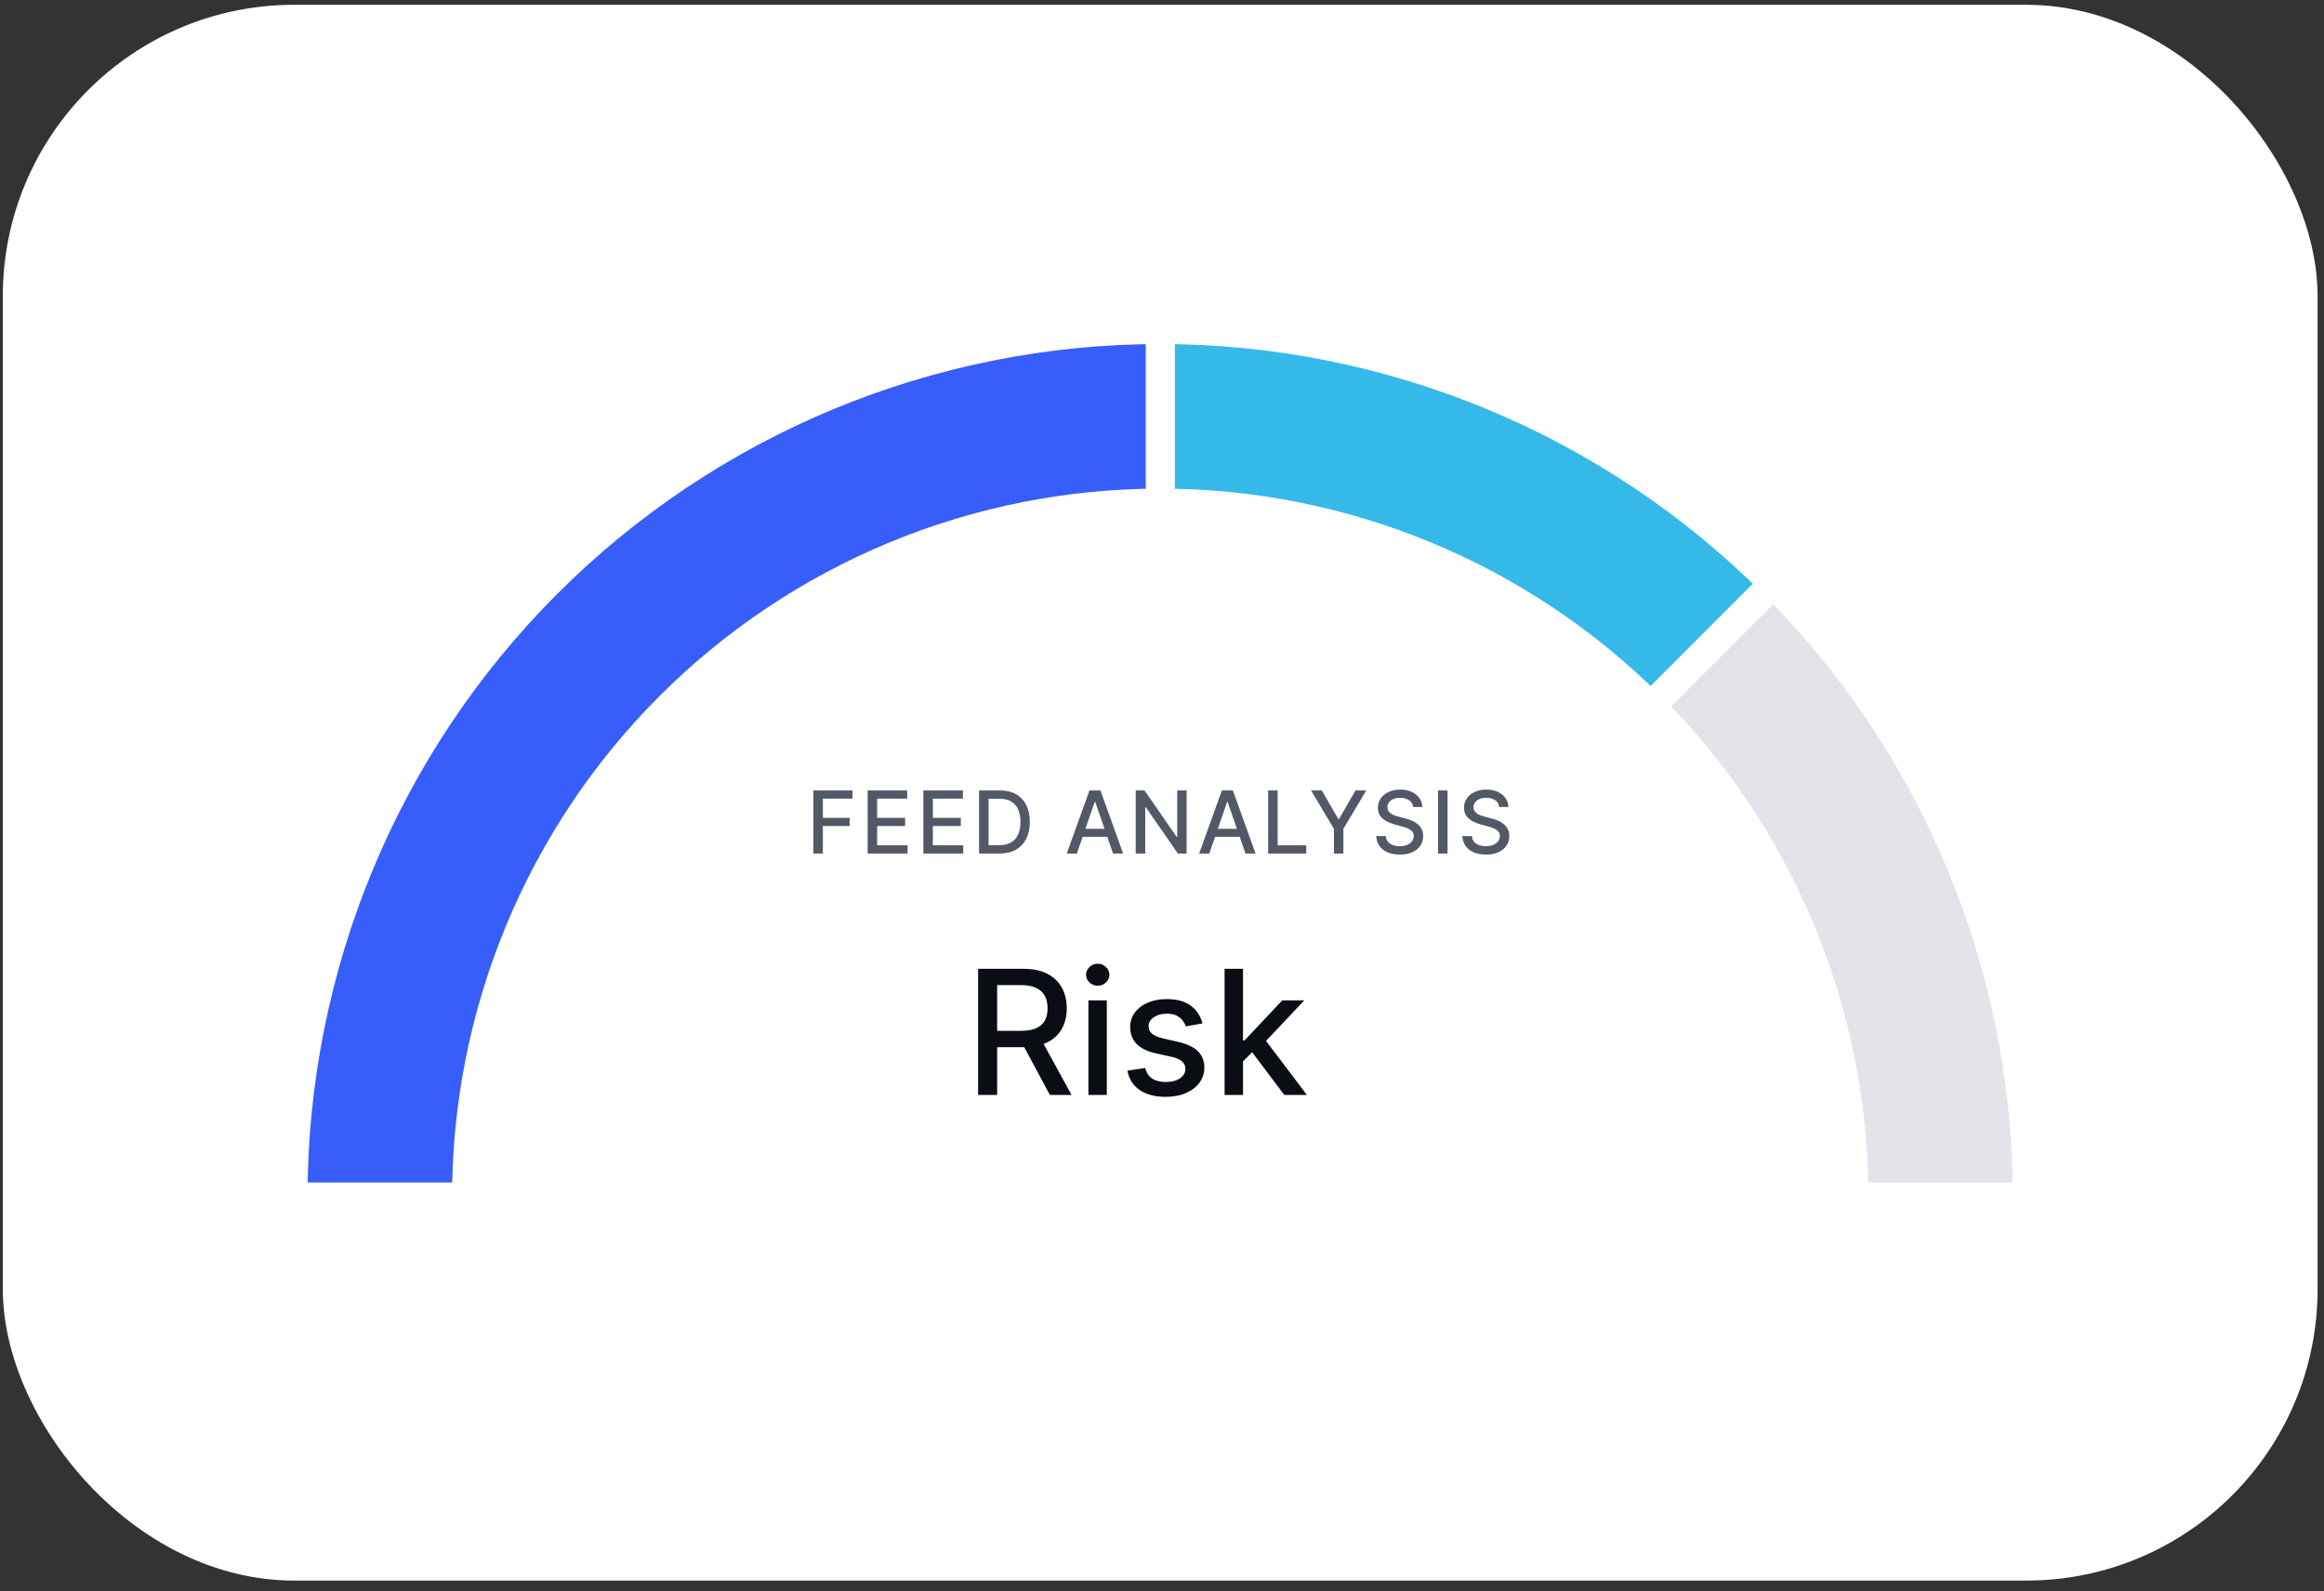
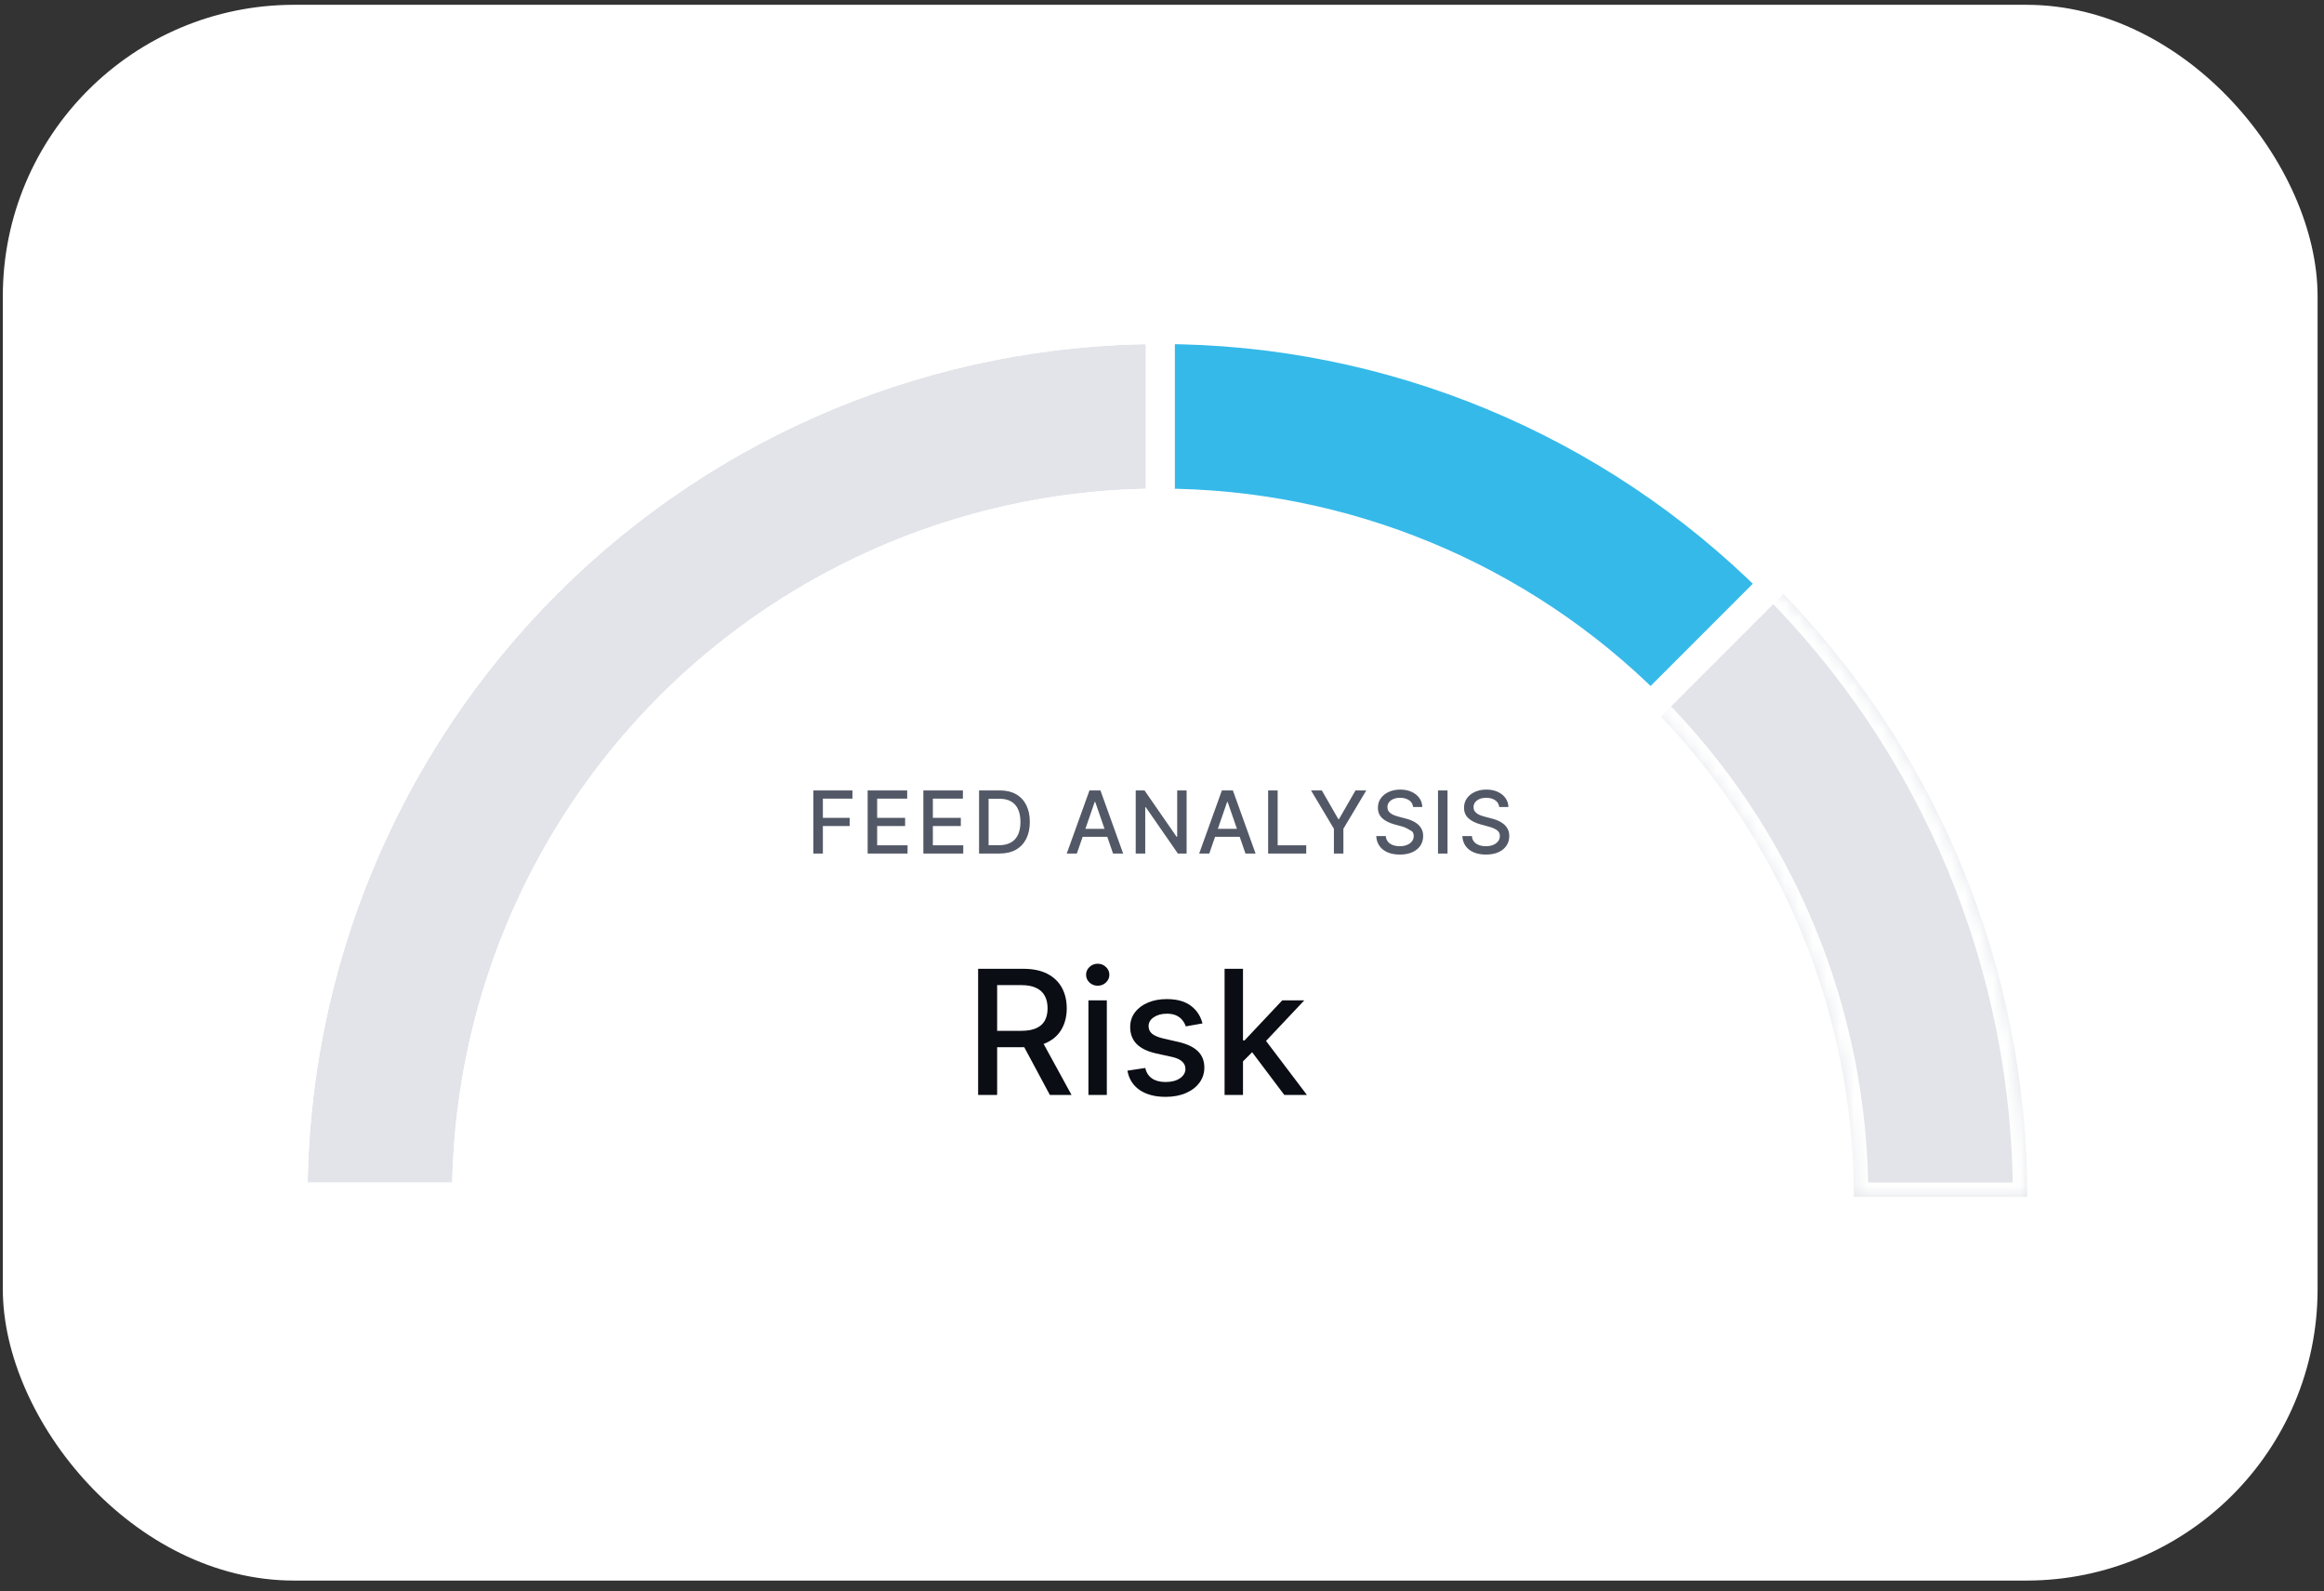
<svg xmlns="http://www.w3.org/2000/svg" width="168" height="115" viewBox="0 0 168 115" fill="none">
  <rect x="0" y="0" width="168" height="115" fill="#333333" stroke="none" />
  <rect x="0.204" y="0.347" width="167.332" height="113.878" rx="21.055" fill="white" />
  <g clip-path="url(#clip0_4102_5716)">
    <mask id="path-2-outside-1_4102_5716" maskUnits="userSpaceOnUse" x="19.552" y="22.184" width="129" height="66" fill="black">
-       <rect fill="white" x="19.552" y="22.184" width="129" height="66" />
      <path d="M21.187 86.501C21.187 78.27 22.808 70.119 25.959 62.514C29.109 54.909 33.726 47.999 39.547 42.178C45.367 36.358 52.277 31.74 59.882 28.59C67.487 25.44 75.638 23.819 83.87 23.819C92.101 23.819 100.252 25.44 107.857 28.59C115.462 31.74 122.372 36.358 128.193 42.178C134.014 47.999 138.631 54.909 141.781 62.514C144.931 70.119 146.552 78.27 146.552 86.501L134.016 86.501C134.016 79.916 132.719 73.395 130.199 67.311C127.679 61.227 123.985 55.699 119.328 51.043C114.672 46.386 109.144 42.693 103.06 40.172C96.976 37.652 90.455 36.355 83.87 36.355C77.284 36.355 70.764 37.652 64.68 40.172C58.596 42.693 53.068 46.386 48.411 51.043C43.755 55.699 40.061 61.227 37.541 67.311C35.021 73.395 33.724 79.916 33.724 86.501L21.187 86.501Z" />
    </mask>
    <path d="M21.187 86.501C21.187 78.27 22.808 70.119 25.959 62.514C29.109 54.909 33.726 47.999 39.547 42.178C45.367 36.358 52.277 31.74 59.882 28.59C67.487 25.44 75.638 23.819 83.87 23.819C92.101 23.819 100.252 25.44 107.857 28.59C115.462 31.74 122.372 36.358 128.193 42.178C134.014 47.999 138.631 54.909 141.781 62.514C144.931 70.119 146.552 78.27 146.552 86.501L134.016 86.501C134.016 79.916 132.719 73.395 130.199 67.311C127.679 61.227 123.985 55.699 119.328 51.043C114.672 46.386 109.144 42.693 103.06 40.172C96.976 37.652 90.455 36.355 83.87 36.355C77.284 36.355 70.764 37.652 64.68 40.172C58.596 42.693 53.068 46.386 48.411 51.043C43.755 55.699 40.061 61.227 37.541 67.311C35.021 73.395 33.724 79.916 33.724 86.501L21.187 86.501Z" fill="#E2E4E9" />
    <path d="M21.187 86.501C21.187 78.27 22.808 70.119 25.959 62.514C29.109 54.909 33.726 47.999 39.547 42.178C45.367 36.358 52.277 31.74 59.882 28.59C67.487 25.44 75.638 23.819 83.87 23.819C92.101 23.819 100.252 25.44 107.857 28.59C115.462 31.74 122.372 36.358 128.193 42.178C134.014 47.999 138.631 54.909 141.781 62.514C144.931 70.119 146.552 78.27 146.552 86.501L134.016 86.501C134.016 79.916 132.719 73.395 130.199 67.311C127.679 61.227 123.985 55.699 119.328 51.043C114.672 46.386 109.144 42.693 103.06 40.172C96.976 37.652 90.455 36.355 83.87 36.355C77.284 36.355 70.764 37.652 64.68 40.172C58.596 42.693 53.068 46.386 48.411 51.043C43.755 55.699 40.061 61.227 37.541 67.311C35.021 73.395 33.724 79.916 33.724 86.501L21.187 86.501Z" stroke="white" stroke-width="2.089" mask="url(#path-2-outside-1_4102_5716)" />
    <mask id="path-3-outside-2_4102_5716" maskUnits="userSpaceOnUse" x="82.552" y="22.184" width="48" height="31" fill="black">
      <rect fill="white" x="82.552" y="22.184" width="48" height="31" />
      <path d="M83.87 23.819C100.494 23.819 116.438 30.423 128.193 42.178L119.328 51.043C109.924 41.639 97.169 36.355 83.87 36.355L83.87 23.819Z" />
    </mask>
    <path d="M83.87 23.819C100.494 23.819 116.438 30.423 128.193 42.178L119.328 51.043C109.924 41.639 97.169 36.355 83.87 36.355L83.87 23.819Z" fill="#35B9E9" />
    <path d="M83.87 23.819C100.494 23.819 116.438 30.423 128.193 42.178L119.328 51.043C109.924 41.639 97.169 36.355 83.87 36.355L83.87 23.819Z" stroke="white" stroke-width="2.089" mask="url(#path-3-outside-2_4102_5716)" />
    <mask id="path-4-outside-3_4102_5716" maskUnits="userSpaceOnUse" x="19.552" y="22.184" width="66" height="66" fill="black">
      <rect fill="white" x="19.552" y="22.184" width="66" height="66" />
      <path d="M21.187 86.501C21.187 78.27 22.808 70.119 25.959 62.514C29.109 54.909 33.726 47.999 39.547 42.178C45.367 36.358 52.277 31.74 59.882 28.59C67.487 25.44 75.638 23.819 83.87 23.819L83.87 36.355C77.284 36.355 70.764 37.652 64.68 40.172C58.596 42.693 53.068 46.386 48.411 51.043C43.755 55.699 40.061 61.227 37.541 67.311C35.021 73.395 33.724 79.916 33.724 86.501L21.187 86.501Z" />
    </mask>
-     <path d="M21.187 86.501C21.187 78.27 22.808 70.119 25.959 62.514C29.109 54.909 33.726 47.999 39.547 42.178C45.367 36.358 52.277 31.74 59.882 28.59C67.487 25.44 75.638 23.819 83.87 23.819L83.87 36.355C77.284 36.355 70.764 37.652 64.68 40.172C58.596 42.693 53.068 46.386 48.411 51.043C43.755 55.699 40.061 61.227 37.541 67.311C35.021 73.395 33.724 79.916 33.724 86.501L21.187 86.501Z" fill="#375DFB" />
    <path d="M21.187 86.501C21.187 78.27 22.808 70.119 25.959 62.514C29.109 54.909 33.726 47.999 39.547 42.178C45.367 36.358 52.277 31.74 59.882 28.59C67.487 25.44 75.638 23.819 83.87 23.819L83.87 36.355C77.284 36.355 70.764 37.652 64.68 40.172C58.596 42.693 53.068 46.386 48.411 51.043C43.755 55.699 40.061 61.227 37.541 67.311C35.021 73.395 33.724 79.916 33.724 86.501L21.187 86.501Z" stroke="white" stroke-width="2.089" mask="url(#path-4-outside-3_4102_5716)" />
    <path d="M70.708 79.13V70.013H73.957C74.664 70.013 75.25 70.134 75.716 70.377C76.185 70.621 76.535 70.958 76.767 71.388C76.998 71.816 77.114 72.31 77.114 72.871C77.114 73.428 76.997 73.92 76.762 74.344C76.531 74.766 76.18 75.094 75.712 75.328C75.246 75.562 74.659 75.68 73.953 75.68H71.491V74.496H73.828C74.274 74.496 74.636 74.432 74.915 74.304C75.197 74.176 75.403 73.991 75.534 73.748C75.664 73.504 75.729 73.212 75.729 72.871C75.729 72.526 75.663 72.228 75.529 71.976C75.398 71.724 75.192 71.531 74.91 71.397C74.631 71.26 74.265 71.192 73.811 71.192H72.083V79.13H70.708ZM75.209 75.016L77.461 79.13H75.894L73.686 75.016H75.209ZM78.681 79.13V72.292H80.012V79.13H78.681ZM79.353 71.237C79.122 71.237 78.923 71.16 78.757 71.005C78.593 70.848 78.512 70.661 78.512 70.444C78.512 70.225 78.593 70.038 78.757 69.883C78.923 69.726 79.122 69.647 79.353 69.647C79.585 69.647 79.782 69.726 79.945 69.883C80.112 70.038 80.195 70.225 80.195 70.444C80.195 70.661 80.112 70.848 79.945 71.005C79.782 71.16 79.585 71.237 79.353 71.237ZM86.927 73.961L85.721 74.175C85.67 74.021 85.59 73.874 85.48 73.734C85.373 73.595 85.228 73.481 85.044 73.391C84.86 73.302 84.63 73.258 84.354 73.258C83.977 73.258 83.662 73.343 83.41 73.512C83.158 73.678 83.031 73.893 83.031 74.157C83.031 74.386 83.116 74.57 83.285 74.709C83.454 74.849 83.728 74.963 84.104 75.052L85.191 75.301C85.82 75.447 86.289 75.671 86.597 75.974C86.906 76.276 87.061 76.669 87.061 77.153C87.061 77.563 86.942 77.928 86.704 78.248C86.47 78.566 86.142 78.815 85.721 78.996C85.302 79.177 84.817 79.268 84.265 79.268C83.499 79.268 82.874 79.105 82.391 78.778C81.907 78.449 81.61 77.981 81.5 77.376L82.787 77.18C82.867 77.515 83.031 77.769 83.281 77.941C83.53 78.11 83.855 78.195 84.256 78.195C84.692 78.195 85.041 78.105 85.302 77.923C85.563 77.739 85.694 77.515 85.694 77.251C85.694 77.037 85.614 76.858 85.453 76.713C85.296 76.567 85.054 76.457 84.728 76.383L83.57 76.129C82.932 75.984 82.46 75.752 82.154 75.435C81.852 75.117 81.7 74.715 81.7 74.228C81.7 73.825 81.813 73.472 82.039 73.169C82.264 72.866 82.576 72.63 82.974 72.461C83.371 72.289 83.827 72.203 84.34 72.203C85.079 72.203 85.661 72.363 86.085 72.684C86.51 73.001 86.79 73.427 86.927 73.961ZM89.748 76.811L89.739 75.186H89.971L92.695 72.292H94.289L91.182 75.586H90.972L89.748 76.811ZM88.524 79.13V70.013H89.855V79.13H88.524ZM92.842 79.13L90.394 75.88L91.311 74.95L94.476 79.13H92.842Z" fill="#0A0D14" />
-     <path d="M58.797 61.683V57.124H61.624V57.716H59.485V59.105H61.422V59.695H59.485V61.683H58.797ZM62.721 61.683V57.124H65.579V57.716H63.409V59.105H65.43V59.695H63.409V61.091H65.606V61.683H62.721ZM66.749 61.683V57.124H69.607V57.716H67.436V59.105H69.457V59.695H67.436V61.091H69.633V61.683H66.749ZM72.252 61.683H70.776V57.124H72.299C72.745 57.124 73.129 57.215 73.45 57.398C73.77 57.579 74.016 57.839 74.186 58.179C74.358 58.517 74.445 58.923 74.445 59.397C74.445 59.872 74.358 60.28 74.184 60.621C74.012 60.962 73.763 61.225 73.436 61.409C73.11 61.592 72.715 61.683 72.252 61.683ZM71.464 61.082H72.214C72.561 61.082 72.85 61.016 73.08 60.886C73.31 60.754 73.482 60.563 73.596 60.314C73.711 60.063 73.768 59.757 73.768 59.397C73.768 59.039 73.711 58.736 73.596 58.486C73.484 58.237 73.315 58.048 73.091 57.919C72.867 57.79 72.589 57.725 72.256 57.725H71.464V61.082ZM77.845 61.683H77.115L78.756 57.124H79.55L81.191 61.683H80.461L79.172 57.952H79.136L77.845 61.683ZM77.968 59.898H80.336V60.476H77.968V59.898ZM85.779 57.124V61.683H85.147L82.83 58.339H82.788V61.683H82.1V57.124H82.737L85.056 60.472H85.098V57.124H85.779ZM87.418 61.683H86.688L88.329 57.124H89.124L90.764 61.683H90.034L88.745 57.952H88.71L87.418 61.683ZM87.541 59.898H89.909V60.476H87.541V59.898ZM91.673 61.683V57.124H92.361V61.091H94.427V61.683H91.673ZM94.774 57.124H95.555L96.746 59.196H96.795L97.986 57.124H98.767L97.113 59.893V61.683H96.427V59.893L94.774 57.124ZM102.153 58.322C102.13 58.111 102.032 57.948 101.86 57.832C101.687 57.715 101.471 57.656 101.21 57.656C101.023 57.656 100.861 57.686 100.724 57.745C100.588 57.803 100.482 57.883 100.406 57.986C100.332 58.086 100.295 58.201 100.295 58.331C100.295 58.439 100.32 58.532 100.37 58.611C100.422 58.69 100.49 58.756 100.573 58.809C100.658 58.861 100.748 58.905 100.845 58.94C100.941 58.974 101.034 59.003 101.123 59.025L101.568 59.141C101.713 59.176 101.863 59.225 102.015 59.285C102.168 59.346 102.31 59.426 102.441 59.526C102.571 59.625 102.677 59.748 102.757 59.895C102.838 60.042 102.879 60.218 102.879 60.423C102.879 60.681 102.812 60.91 102.679 61.111C102.547 61.311 102.354 61.469 102.102 61.585C101.851 61.7 101.548 61.758 101.192 61.758C100.85 61.758 100.555 61.704 100.306 61.596C100.057 61.488 99.861 61.334 99.721 61.135C99.579 60.935 99.502 60.697 99.487 60.423H100.177C100.19 60.588 100.244 60.725 100.337 60.835C100.432 60.943 100.553 61.024 100.7 61.077C100.848 61.129 101.011 61.155 101.187 61.155C101.382 61.155 101.555 61.125 101.706 61.064C101.859 61.002 101.979 60.916 102.067 60.806C102.154 60.694 102.198 60.565 102.198 60.416C102.198 60.281 102.159 60.171 102.082 60.084C102.007 59.998 101.903 59.927 101.773 59.871C101.644 59.814 101.498 59.765 101.334 59.722L100.796 59.575C100.431 59.475 100.141 59.329 99.927 59.136C99.715 58.943 99.609 58.688 99.609 58.371C99.609 58.108 99.68 57.879 99.823 57.683C99.965 57.487 100.158 57.335 100.402 57.226C100.645 57.117 100.92 57.062 101.225 57.062C101.534 57.062 101.806 57.116 102.042 57.224C102.28 57.333 102.467 57.482 102.603 57.672C102.74 57.86 102.811 58.077 102.817 58.322H102.153ZM104.64 57.124V61.683H103.952V57.124H104.64ZM108.378 58.322C108.355 58.111 108.257 57.948 108.084 57.832C107.912 57.715 107.696 57.656 107.435 57.656C107.248 57.656 107.086 57.686 106.949 57.745C106.813 57.803 106.707 57.883 106.631 57.986C106.557 58.086 106.52 58.201 106.52 58.331C106.52 58.439 106.545 58.532 106.595 58.611C106.647 58.69 106.715 58.756 106.798 58.809C106.882 58.861 106.973 58.905 107.069 58.94C107.166 58.974 107.259 59.003 107.348 59.025L107.793 59.141C107.938 59.176 108.087 59.225 108.24 59.285C108.393 59.346 108.535 59.426 108.665 59.526C108.796 59.625 108.901 59.748 108.982 59.895C109.063 60.042 109.104 60.218 109.104 60.423C109.104 60.681 109.037 60.91 108.904 61.111C108.772 61.311 108.579 61.469 108.327 61.585C108.076 61.7 107.773 61.758 107.417 61.758C107.075 61.758 106.78 61.704 106.531 61.596C106.281 61.488 106.086 61.334 105.945 61.135C105.804 60.935 105.726 60.697 105.712 60.423H106.402C106.415 60.588 106.468 60.725 106.562 60.835C106.657 60.943 106.778 61.024 106.925 61.077C107.073 61.129 107.236 61.155 107.412 61.155C107.607 61.155 107.78 61.125 107.931 61.064C108.084 61.002 108.204 60.916 108.291 60.806C108.379 60.694 108.423 60.565 108.423 60.416C108.423 60.281 108.384 60.171 108.307 60.084C108.231 59.998 108.128 59.927 107.998 59.871C107.869 59.814 107.722 59.765 107.559 59.722L107.02 59.575C106.655 59.475 106.366 59.329 106.152 59.136C105.94 58.943 105.834 58.688 105.834 58.371C105.834 58.108 105.905 57.879 106.048 57.683C106.19 57.487 106.383 57.335 106.626 57.226C106.87 57.117 107.144 57.062 107.45 57.062C107.759 57.062 108.031 57.116 108.267 57.224C108.504 57.333 108.691 57.482 108.828 57.672C108.964 57.86 109.036 58.077 109.042 58.322H108.378Z" fill="#525866" />
+     <path d="M58.797 61.683V57.124H61.624V57.716H59.485V59.105H61.422V59.695H59.485V61.683H58.797ZM62.721 61.683V57.124H65.579V57.716H63.409V59.105H65.43V59.695H63.409V61.091H65.606V61.683H62.721ZM66.749 61.683V57.124H69.607V57.716H67.436V59.105H69.457V59.695H67.436V61.091H69.633V61.683H66.749ZM72.252 61.683H70.776V57.124H72.299C72.745 57.124 73.129 57.215 73.45 57.398C73.77 57.579 74.016 57.839 74.186 58.179C74.358 58.517 74.445 58.923 74.445 59.397C74.445 59.872 74.358 60.28 74.184 60.621C74.012 60.962 73.763 61.225 73.436 61.409C73.11 61.592 72.715 61.683 72.252 61.683ZM71.464 61.082H72.214C72.561 61.082 72.85 61.016 73.08 60.886C73.31 60.754 73.482 60.563 73.596 60.314C73.711 60.063 73.768 59.757 73.768 59.397C73.768 59.039 73.711 58.736 73.596 58.486C73.484 58.237 73.315 58.048 73.091 57.919C72.867 57.79 72.589 57.725 72.256 57.725H71.464V61.082ZM77.845 61.683H77.115L78.756 57.124H79.55L81.191 61.683H80.461L79.172 57.952H79.136L77.845 61.683ZM77.968 59.898H80.336V60.476H77.968V59.898ZM85.779 57.124V61.683H85.147L82.83 58.339H82.788V61.683H82.1V57.124H82.737L85.056 60.472H85.098V57.124H85.779ZM87.418 61.683H86.688L88.329 57.124H89.124L90.764 61.683H90.034L88.745 57.952H88.71L87.418 61.683ZM87.541 59.898H89.909V60.476H87.541V59.898ZM91.673 61.683V57.124H92.361V61.091H94.427V61.683H91.673ZM94.774 57.124H95.555L96.746 59.196H96.795L97.986 57.124H98.767L97.113 59.893V61.683H96.427V59.893L94.774 57.124ZM102.153 58.322C102.13 58.111 102.032 57.948 101.86 57.832C101.687 57.715 101.471 57.656 101.21 57.656C101.023 57.656 100.861 57.686 100.724 57.745C100.588 57.803 100.482 57.883 100.406 57.986C100.332 58.086 100.295 58.201 100.295 58.331C100.295 58.439 100.32 58.532 100.37 58.611C100.422 58.69 100.49 58.756 100.573 58.809C100.658 58.861 100.748 58.905 100.845 58.94C100.941 58.974 101.034 59.003 101.123 59.025L101.568 59.141C101.713 59.176 101.863 59.225 102.015 59.285C102.168 59.346 102.31 59.426 102.441 59.526C102.571 59.625 102.677 59.748 102.757 59.895C102.838 60.042 102.879 60.218 102.879 60.423C102.879 60.681 102.812 60.91 102.679 61.111C102.547 61.311 102.354 61.469 102.102 61.585C101.851 61.7 101.548 61.758 101.192 61.758C100.85 61.758 100.555 61.704 100.306 61.596C100.057 61.488 99.861 61.334 99.721 61.135C99.579 60.935 99.502 60.697 99.487 60.423H100.177C100.19 60.588 100.244 60.725 100.337 60.835C100.432 60.943 100.553 61.024 100.7 61.077C100.848 61.129 101.011 61.155 101.187 61.155C101.382 61.155 101.555 61.125 101.706 61.064C101.859 61.002 101.979 60.916 102.067 60.806C102.154 60.694 102.198 60.565 102.198 60.416C102.198 60.281 102.159 60.171 102.082 60.084C101.644 59.814 101.498 59.765 101.334 59.722L100.796 59.575C100.431 59.475 100.141 59.329 99.927 59.136C99.715 58.943 99.609 58.688 99.609 58.371C99.609 58.108 99.68 57.879 99.823 57.683C99.965 57.487 100.158 57.335 100.402 57.226C100.645 57.117 100.92 57.062 101.225 57.062C101.534 57.062 101.806 57.116 102.042 57.224C102.28 57.333 102.467 57.482 102.603 57.672C102.74 57.86 102.811 58.077 102.817 58.322H102.153ZM104.64 57.124V61.683H103.952V57.124H104.64ZM108.378 58.322C108.355 58.111 108.257 57.948 108.084 57.832C107.912 57.715 107.696 57.656 107.435 57.656C107.248 57.656 107.086 57.686 106.949 57.745C106.813 57.803 106.707 57.883 106.631 57.986C106.557 58.086 106.52 58.201 106.52 58.331C106.52 58.439 106.545 58.532 106.595 58.611C106.647 58.69 106.715 58.756 106.798 58.809C106.882 58.861 106.973 58.905 107.069 58.94C107.166 58.974 107.259 59.003 107.348 59.025L107.793 59.141C107.938 59.176 108.087 59.225 108.24 59.285C108.393 59.346 108.535 59.426 108.665 59.526C108.796 59.625 108.901 59.748 108.982 59.895C109.063 60.042 109.104 60.218 109.104 60.423C109.104 60.681 109.037 60.91 108.904 61.111C108.772 61.311 108.579 61.469 108.327 61.585C108.076 61.7 107.773 61.758 107.417 61.758C107.075 61.758 106.78 61.704 106.531 61.596C106.281 61.488 106.086 61.334 105.945 61.135C105.804 60.935 105.726 60.697 105.712 60.423H106.402C106.415 60.588 106.468 60.725 106.562 60.835C106.657 60.943 106.778 61.024 106.925 61.077C107.073 61.129 107.236 61.155 107.412 61.155C107.607 61.155 107.78 61.125 107.931 61.064C108.084 61.002 108.204 60.916 108.291 60.806C108.379 60.694 108.423 60.565 108.423 60.416C108.423 60.281 108.384 60.171 108.307 60.084C108.231 59.998 108.128 59.927 107.998 59.871C107.869 59.814 107.722 59.765 107.559 59.722L107.02 59.575C106.655 59.475 106.366 59.329 106.152 59.136C105.94 58.943 105.834 58.688 105.834 58.371C105.834 58.108 105.905 57.879 106.048 57.683C106.19 57.487 106.383 57.335 106.626 57.226C106.87 57.117 107.144 57.062 107.45 57.062C107.759 57.062 108.031 57.116 108.267 57.224C108.504 57.333 108.691 57.482 108.828 57.672C108.964 57.86 109.036 58.077 109.042 58.322H108.378Z" fill="#525866" />
  </g>
  <defs>
    <clipPath id="clip0_4102_5716">
      <rect width="167.153" height="64.772" fill="white" transform="translate(0.293 22.774)" />
    </clipPath>
  </defs>
</svg>